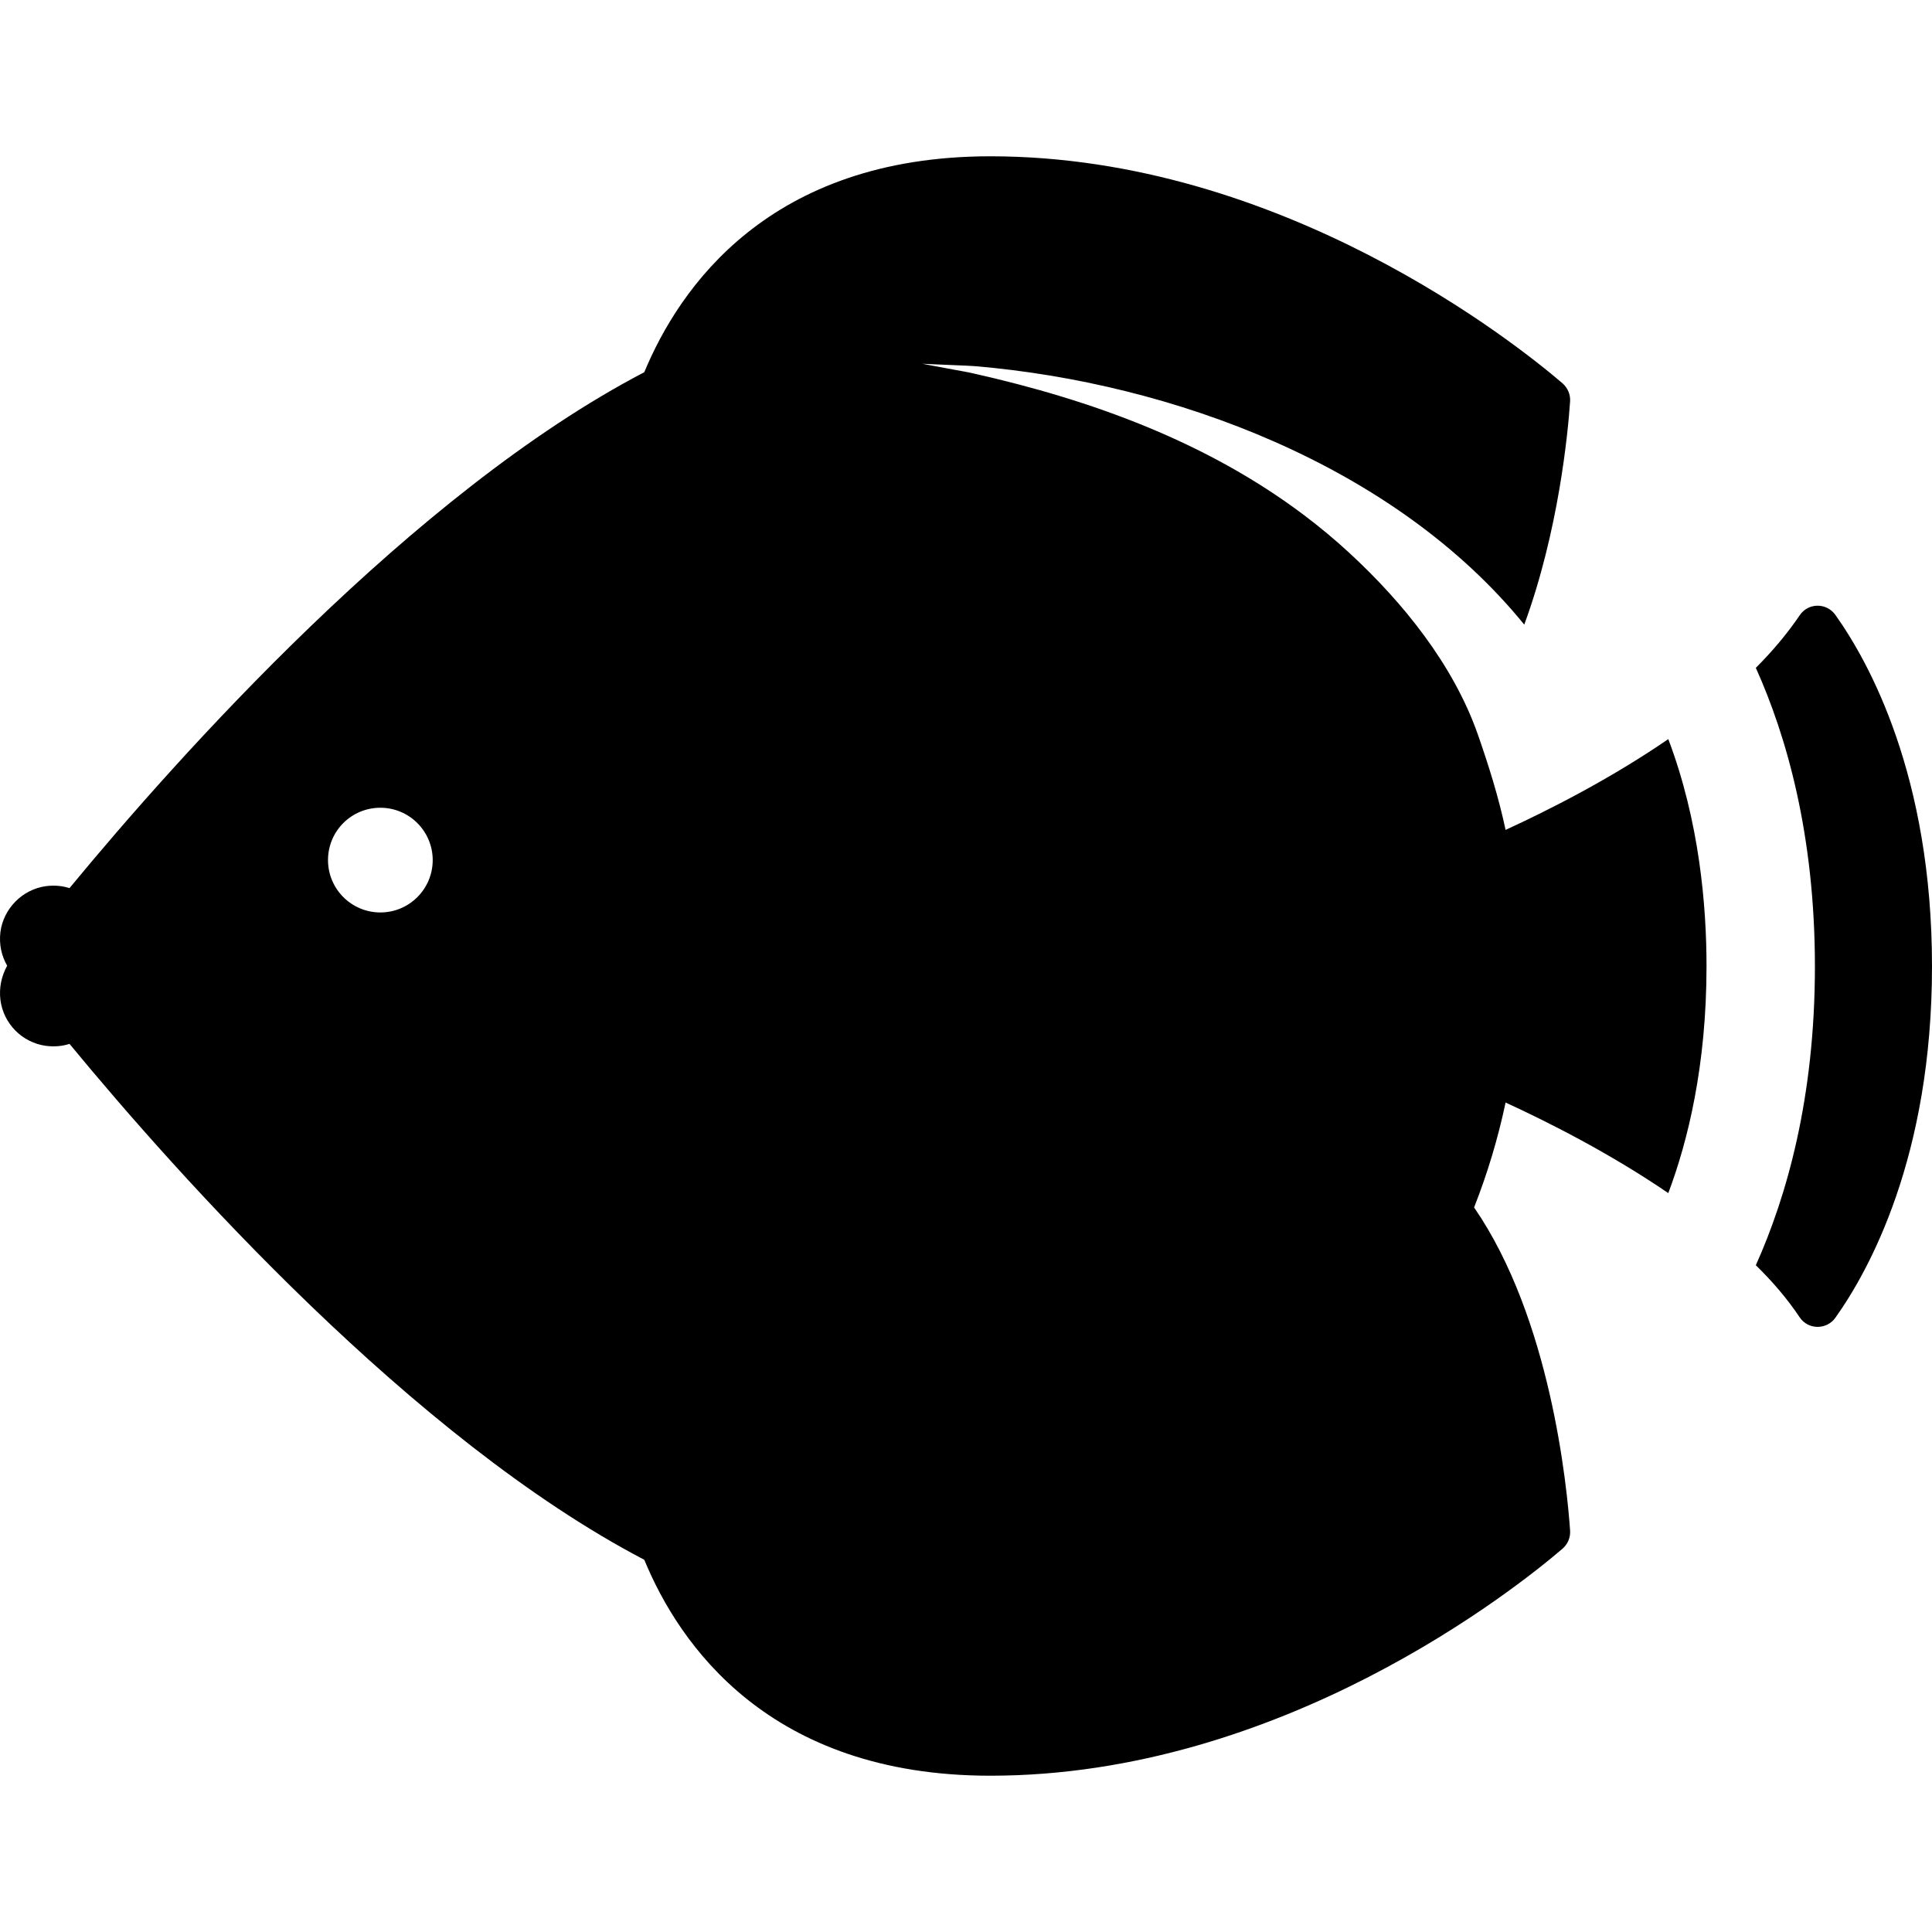
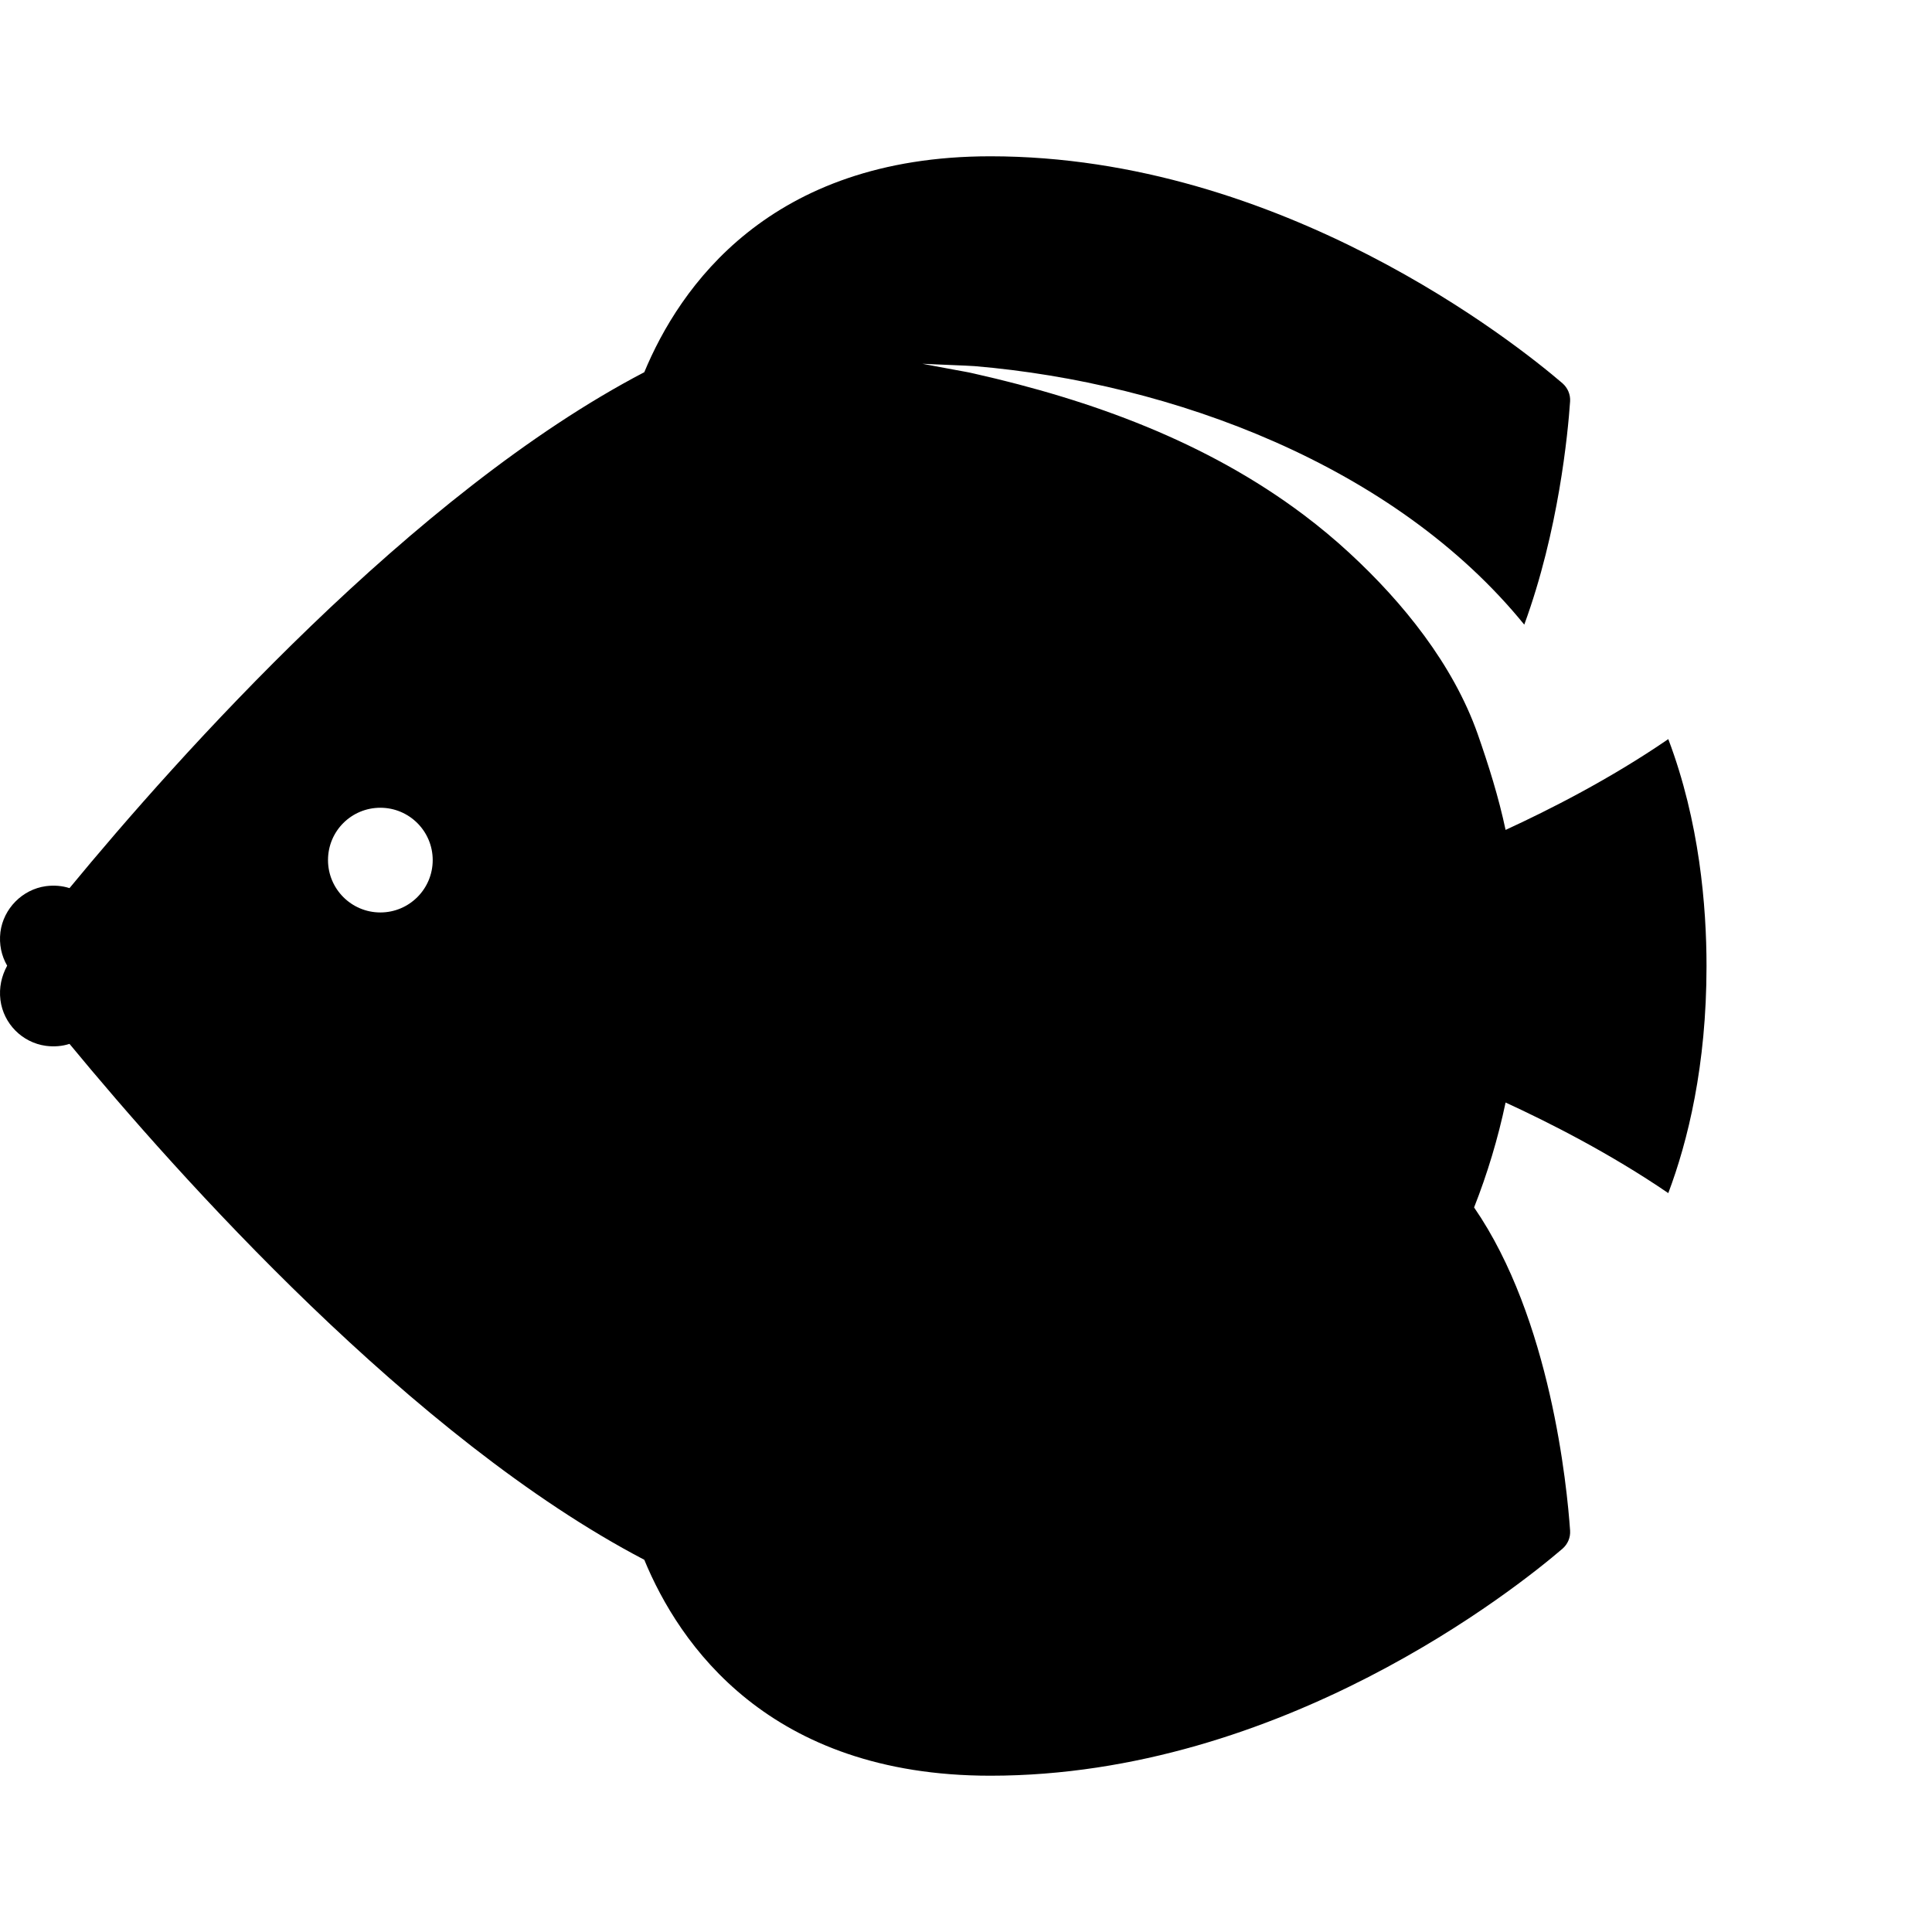
<svg xmlns="http://www.w3.org/2000/svg" fill="#000000" version="1.1" id="Capa_1" width="800px" height="800px" viewBox="0 0 889.396 889.396" xml:space="preserve">
  <g>
    <g>
-       <path d="M828.496,606.448c3.9,5.801,12.4,5.801,16.4,0.199c15.399-21.6,44.5-74,44.5-161.799c0-87.8-29.101-140.201-44.5-161.8    c-4.101-5.7-12.5-5.6-16.4,0.2c-5.7,8.4-12.5,16.5-20.2,24.2c14.101,31.3,27.2,76.8,27.2,137.5c0,60.699-13.1,106.1-27.2,137.5    C815.996,589.948,822.896,598.048,828.496,606.448z" />
      <path d="M0.197,460.349c1.4,10.9,10,19.6,20.9,21.1c3.8,0.5,7.5,0.199,10.9-0.9c49.9,60.5,158.1,181.801,264.6,237.5    c16,38.801,57.301,99.4,159.3,99.4c134.3,0,242.3-86.4,263.399-104.5c2.4-2.1,3.7-5.1,3.5-8.301    c-1.399-20.199-8.899-97.6-44.2-148.799c6.101-15.5,11-31.701,14.5-48.301c19.801,9.1,48.101,23.4,74.9,41.701    c9-23.9,17.6-58.701,17.6-104.5c0-27.401-3.199-66.5-17.6-104.5c-26.8,18.399-55.1,32.699-74.9,41.8    c-3.199-15.101-7.8-29.7-12.899-44.3c-11.3-31.9-34.3-60.4-58.9-83.1c-6.7-6.2-13.8-12.1-21.1-17.6    c-44.8-33.7-97.7-52.9-151.9-65.1c-2.899-0.7-5.7-1.1-8.2-1.6c-9.899-1.8-15.5-2.9-15.5-2.9s5.7,0.3,15.801,0.7    c2.5,0.1,5.3,0.2,8.299,0.4c91,7.7,193.399,45.7,253,119c15.8-43.1,20.1-88.1,21.1-102.8c0.2-3.1-1.1-6.2-3.5-8.3    c-21.1-18.1-129.1-104.5-263.399-104.5c-101.9,0-143.2,60.6-159.3,99.4c-106.5,55.6-214.7,177-264.6,237.5    c-3.4-1.1-7.1-1.4-10.9-0.9c-10.8,1.5-19.5,10.301-20.9,21.101c-0.7,5.7,0.5,11,3.1,15.5    C0.697,449.349-0.503,454.647,0.197,460.349z M175.097,371.848c13.3,0,24.1,10.8,24.1,24.1c0,13.301-10.8,24.101-24.1,24.101    c-13.3,0-24.1-10.8-24.1-24.101C150.997,382.548,161.796,371.848,175.097,371.848z" />
    </g>
  </g>
</svg>